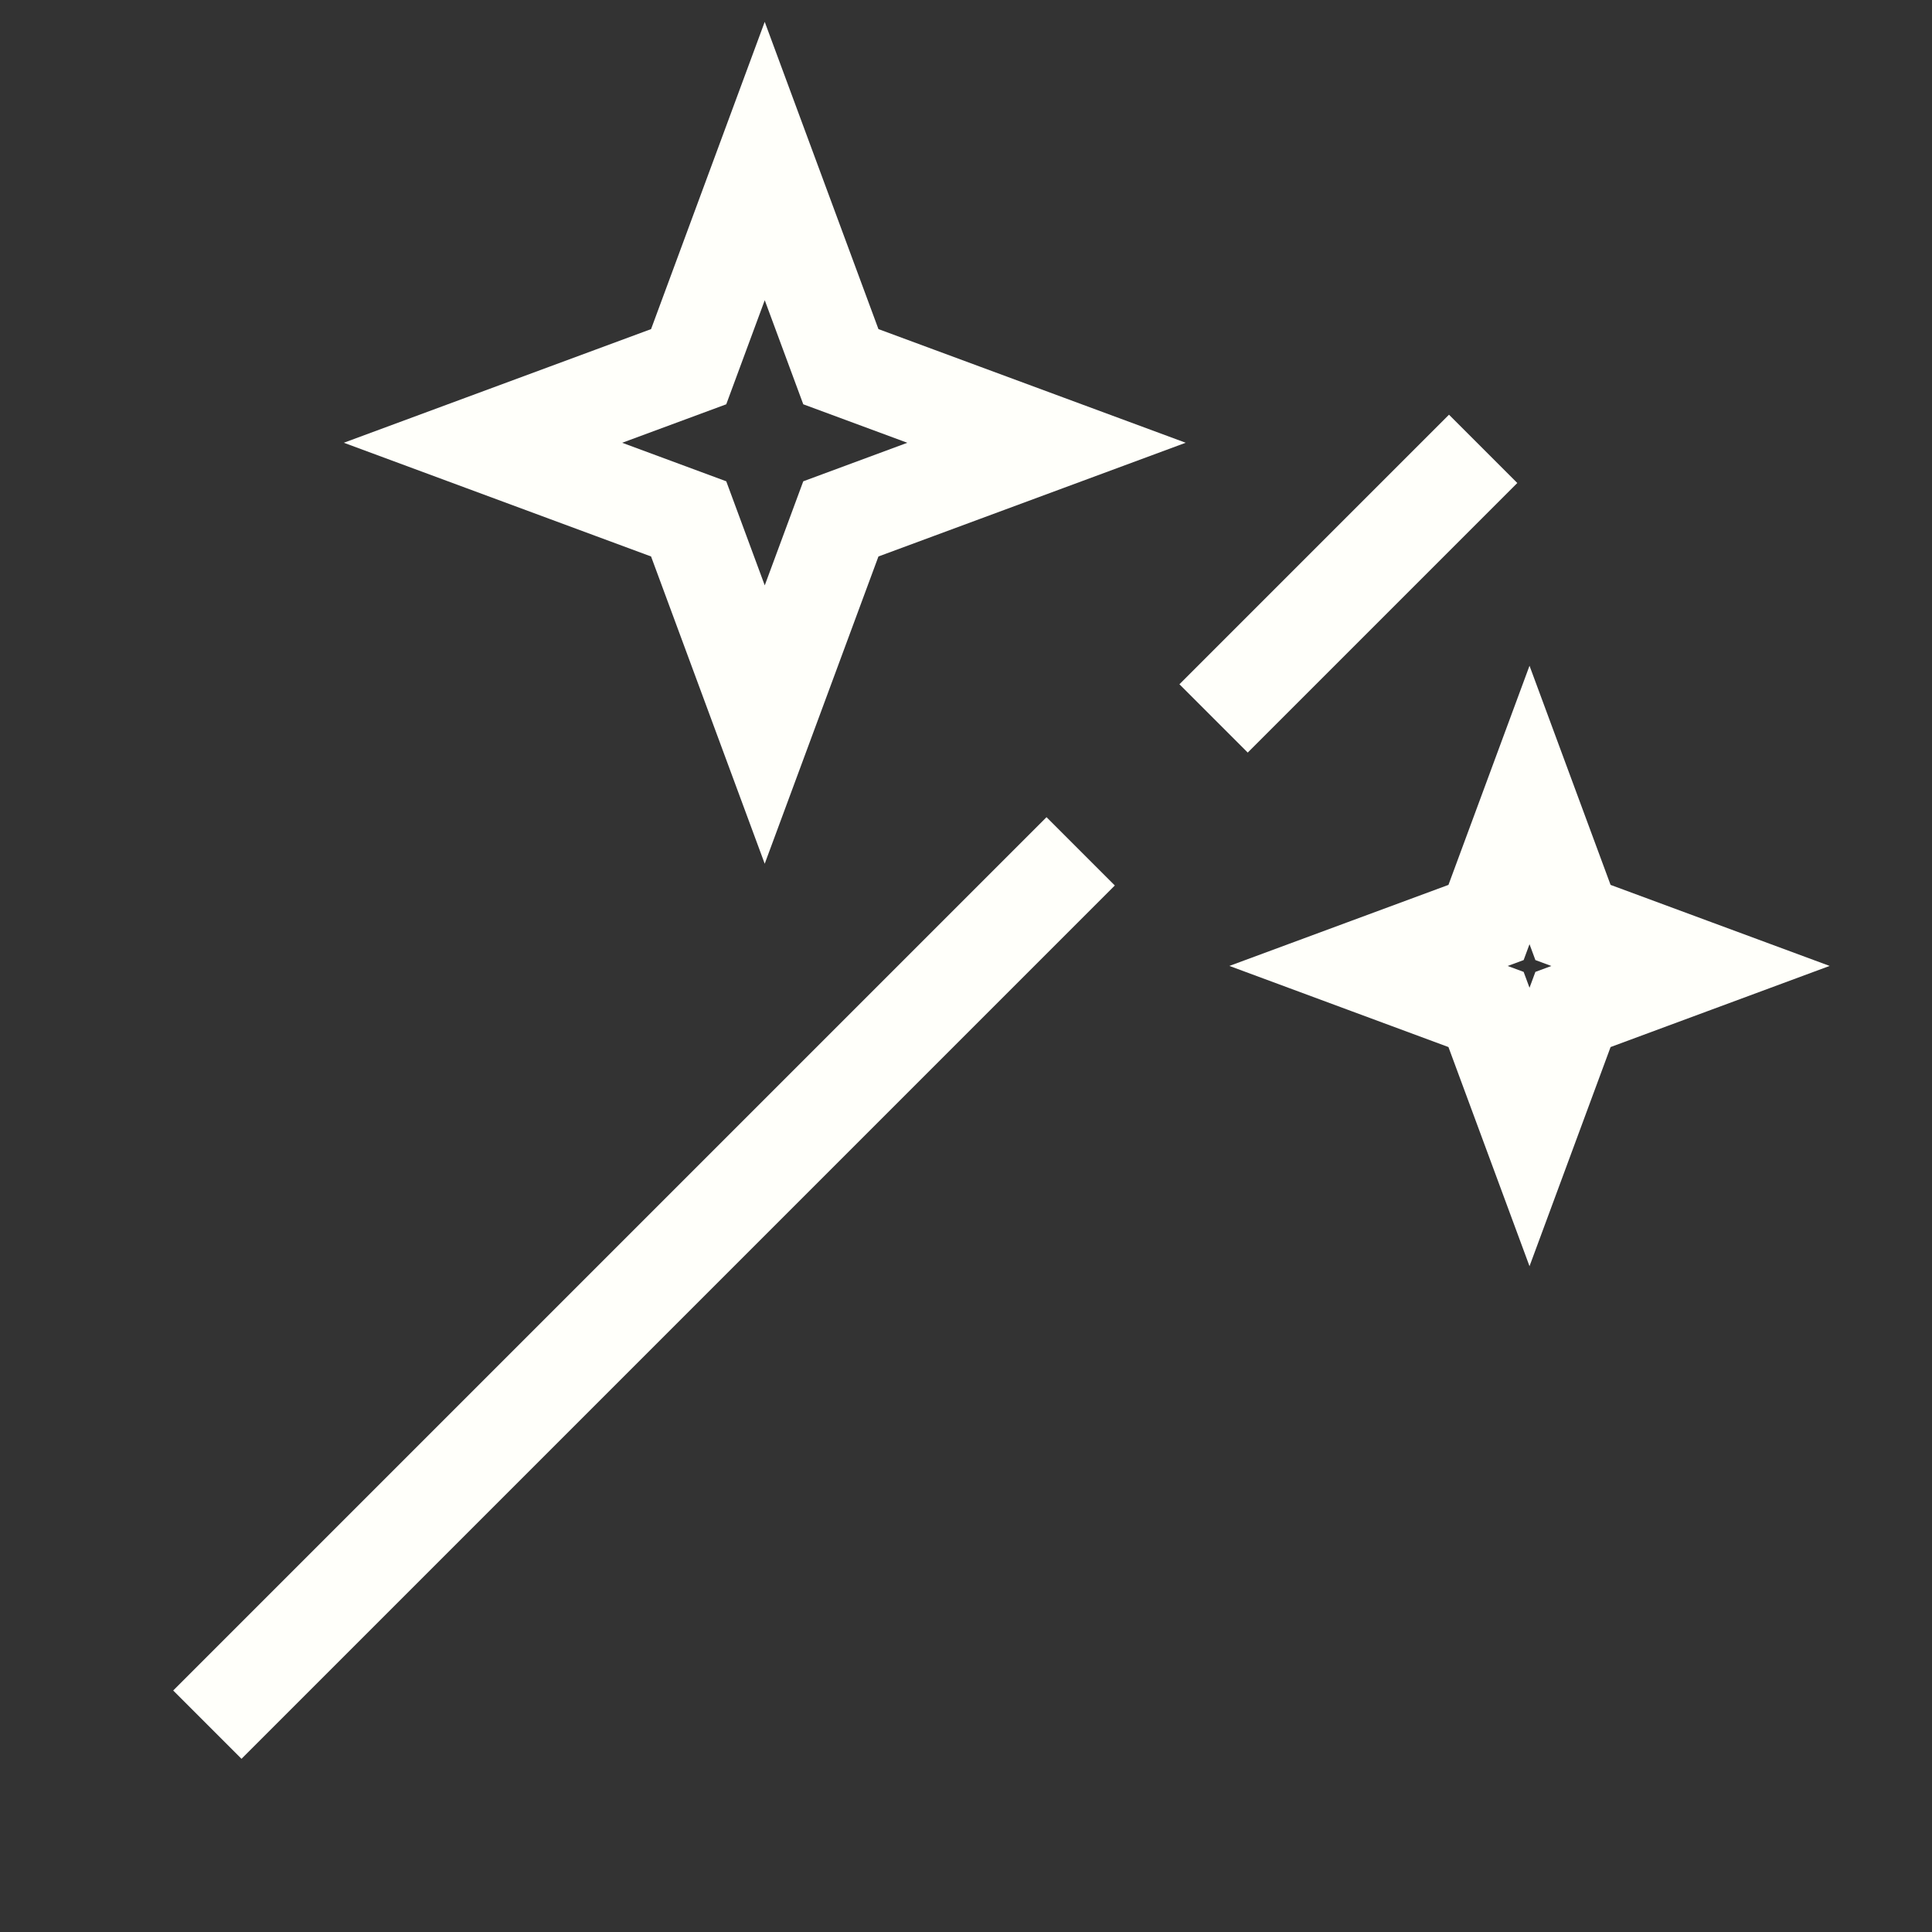
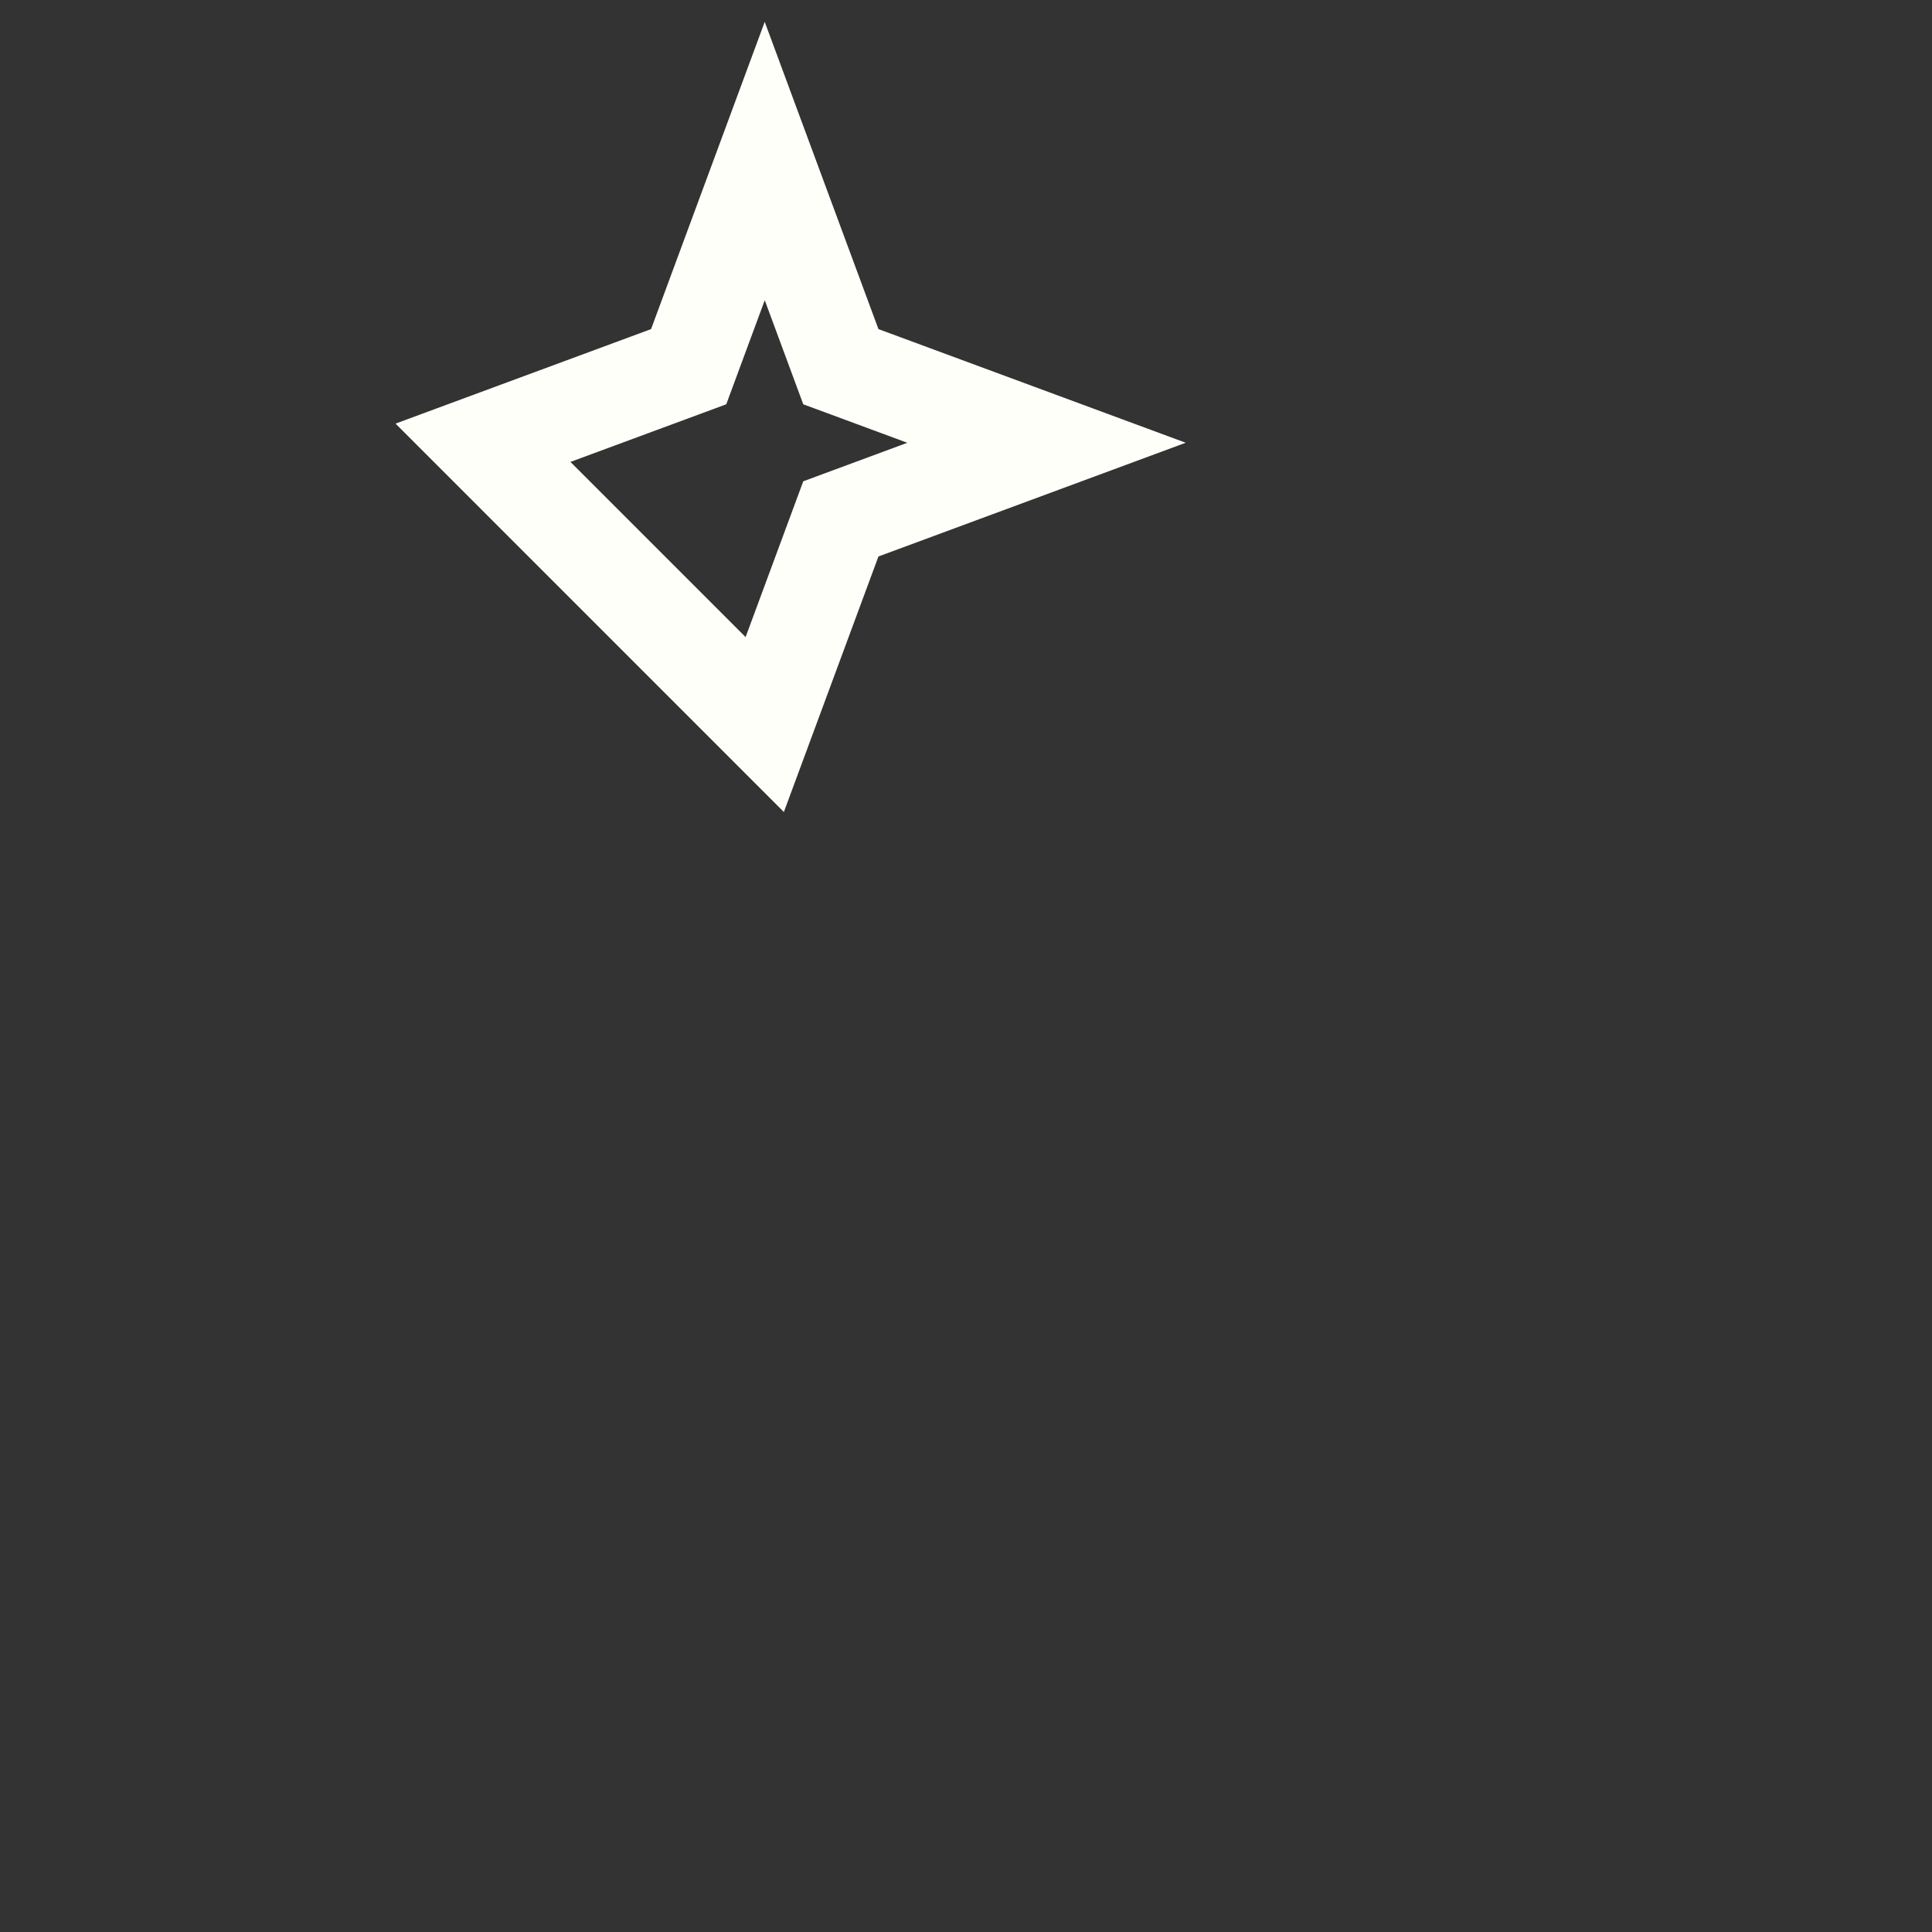
<svg xmlns="http://www.w3.org/2000/svg" width="40" height="40" viewBox="0 0 40 40" fill="none">
  <rect x="0" y="0" width="40" height="40" fill="#333333" stroke="none" />
-   <path d="M5 35L21.667 18.333M30 10L25.833 14.167" stroke="#FFFFFA" stroke-width="2" stroke-linecap="square" stroke-linejoin="round" />
-   <path d="M15.833 3.334L17.409 7.592L21.667 9.167L17.409 10.743L15.833 15.001L14.258 10.743L10 9.167L14.258 7.592L15.833 3.334Z" stroke="#FFFFFA" stroke-width="2" />
-   <path d="M31.667 16.666L32.567 19.099L35 19.999L32.567 20.9L31.667 23.333L30.767 20.9L28.334 19.999L30.767 19.099L31.667 16.666Z" stroke="#FFFFFA" stroke-width="2" />
+   <path d="M15.833 3.334L17.409 7.592L21.667 9.167L17.409 10.743L15.833 15.001L10 9.167L14.258 7.592L15.833 3.334Z" stroke="#FFFFFA" stroke-width="2" />
</svg>